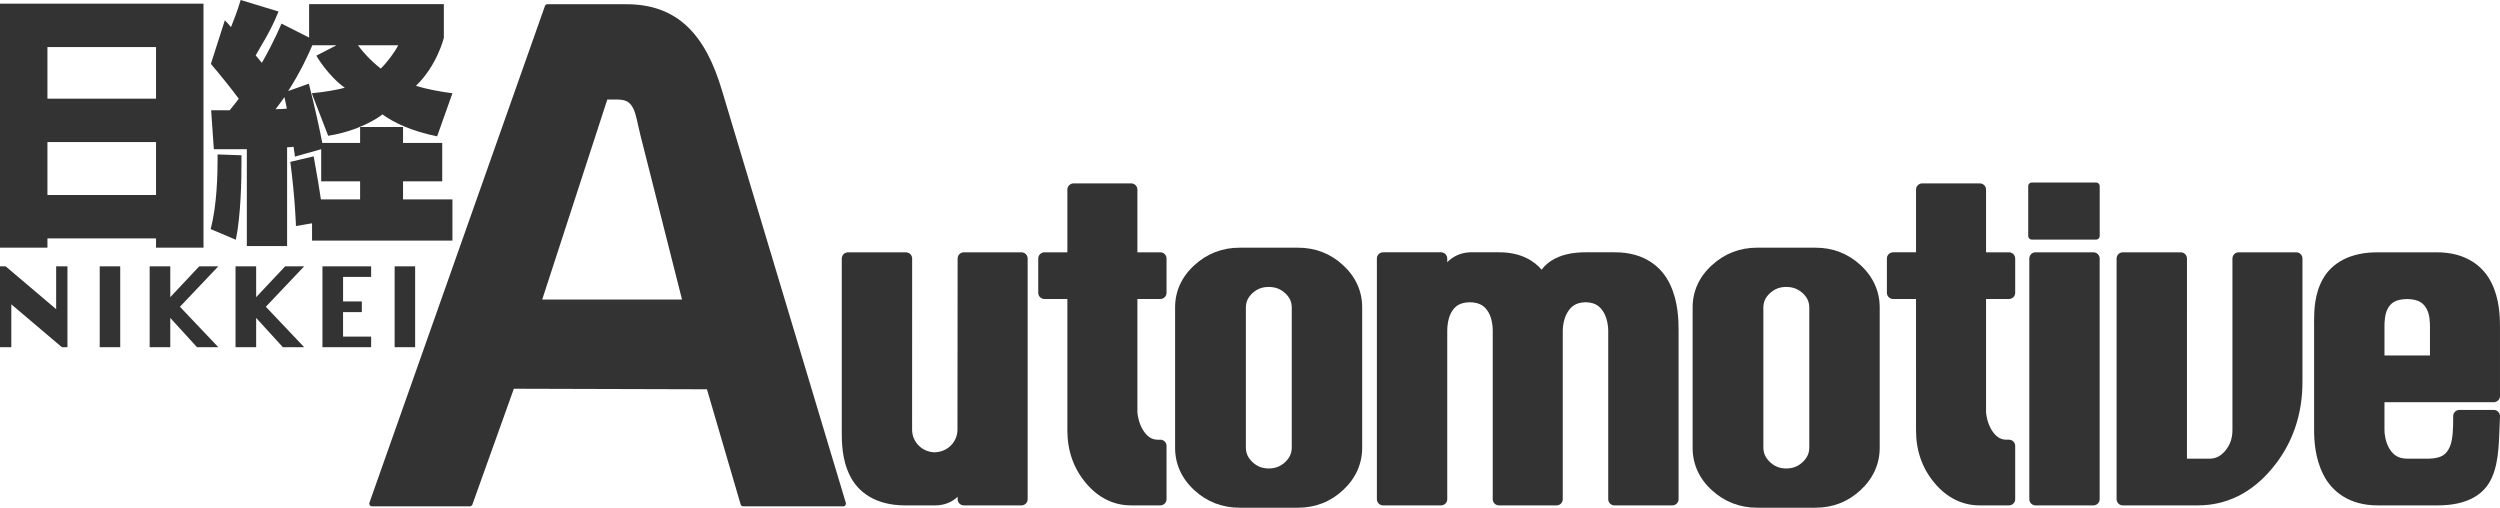
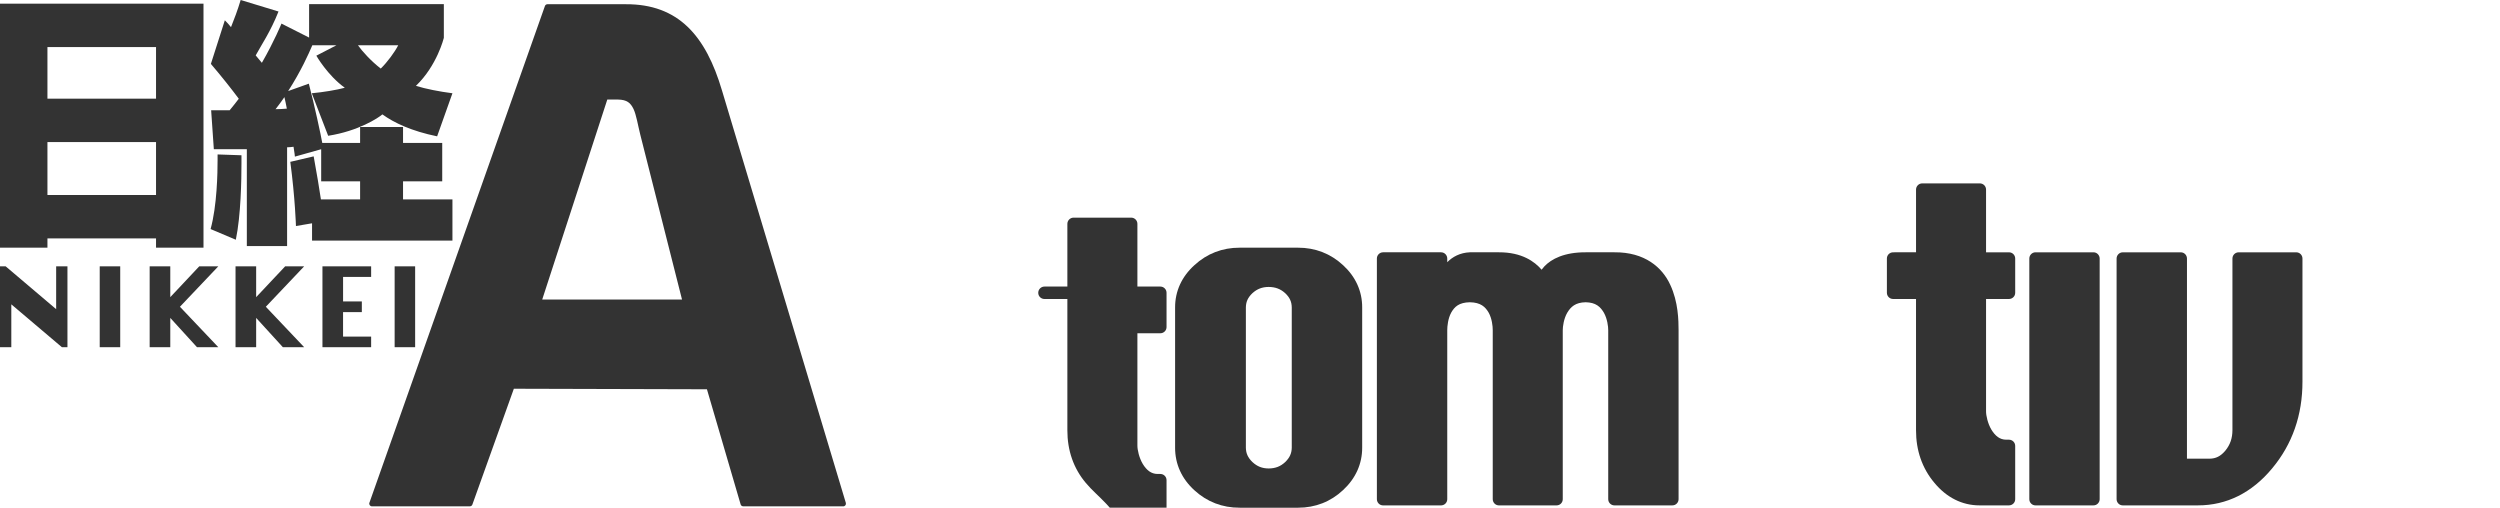
<svg xmlns="http://www.w3.org/2000/svg" xmlns:xlink="http://www.w3.org/1999/xlink" version="1.1" id="レイヤー_1" x="0px" y="0px" width="143.175px" height="29.076px" viewBox="0 0 143.175 29.076" enable-background="new 0 0 143.175 29.076" xml:space="preserve">
  <path fill="#333333" d="M0.054,19.831h0.053H0.054z M3.216,15.253v2.453l-2.892-2.453h-0.27H0v4.631h0.054h0.594v-2.455l2.897,2.455  h0.264h0.054v-4.631H3.216z" />
  <polygon fill="#333333" points="5.764,19.884 5.764,19.832 5.818,19.832 5.764,19.832 5.764,19.884 5.711,19.884 5.711,15.253   6.885,15.253 6.885,19.884 " />
  <polygon fill="#333333" points="11.282,19.884 9.752,18.207 9.752,19.884 8.625,19.884 8.625,19.832 8.678,19.832 8.625,19.832   8.625,19.884 8.571,19.884 8.571,15.253 9.752,15.253 9.752,17.018 11.411,15.253 12.502,15.253 10.305,17.568 12.503,19.884 " />
  <polygon fill="#333333" points="16.2,19.884 14.67,18.207 14.67,19.884 13.543,19.884 13.543,19.832 13.596,19.832 13.543,19.832   13.543,19.884 13.489,19.884 13.489,15.253 14.67,15.253 14.67,17.018 16.331,15.253 17.419,15.253 15.224,17.568 17.42,19.884 " />
  <polygon fill="#333333" points="18.52,19.884 18.52,19.832 18.574,19.832 18.52,19.832 18.52,19.884 18.467,19.884 18.467,15.253   21.255,15.253 21.255,15.859 19.648,15.859 19.648,17.263 20.722,17.263 20.722,17.875 19.647,17.875 19.647,19.277 21.255,19.277   21.255,19.884 " />
  <polygon fill="#333333" points="22.655,19.884 22.655,19.832 22.708,19.832 22.655,19.832 22.655,19.884 22.601,19.884   22.601,15.253 23.775,15.253 23.775,19.884 " />
  <path fill="#333333" d="M2.717,8.135h6.219v3.032H2.717V8.135z M2.717,2.697h6.219v2.952H2.717V2.697z M0,0.21v13.973h2.717v-0.529  h6.219v0.529h2.718V0.21H0z" />
  <g>
    <defs>
      <rect id="SVGID_1_" y="0" width="143.175" height="29.076" />
    </defs>
    <clipPath id="SVGID_2_">
      <use xlink:href="#SVGID_1_" overflow="visible" />
    </clipPath>
    <path clip-path="url(#SVGID_2_)" fill="#333333" d="M12.061,13.118c0.369-1.336,0.4-3.221,0.4-3.959V8.845l1.368,0.047v0.471   c0,0.911-0.031,2.969-0.323,4.367L12.061,13.118z M17.871,13.778v-0.99l-0.922,0.157c0,0-0.046-1.587-0.323-3.676l1.338-0.314   c0.184,1.005,0.322,1.837,0.415,2.466h2.244v-1.037h-2.229V8.546L16.888,8.97c0,0-0.015-0.22-0.077-0.565   c-0.123,0.015-0.246,0.031-0.369,0.031v5.656h-2.306V8.546h-1.89l-0.154-2.231h1.06c0.185-0.22,0.354-0.439,0.523-0.66   c-0.399-0.534-0.953-1.241-1.598-1.995l0.799-2.498c0.123,0.126,0.246,0.251,0.353,0.393c0.185-0.456,0.385-0.99,0.554-1.555   l2.167,0.659c-0.461,1.163-0.984,1.917-1.307,2.514c0.093,0.11,0.277,0.33,0.354,0.424c0.723-1.257,1.122-2.246,1.122-2.246   l1.583,0.801V0.235h7.717v1.933c0,0-0.385,1.586-1.599,2.749c0.554,0.173,1.353,0.33,2.091,0.424l-0.877,2.467   c-1.46-0.299-2.459-0.77-3.135-1.257c-0.231,0.204-1.384,0.958-3.105,1.225l-0.938-2.435c0.676-0.063,1.414-0.188,1.891-0.314   c-0.999-0.723-1.63-1.838-1.63-1.838l1.153-0.597h-1.383c-0.2,0.471-0.646,1.477-1.384,2.623l1.184-0.423   c0.308,1.162,0.707,3.016,0.769,3.393h2.167V7.274h2.459v0.911h2.244v2.199h-2.244v1.037h2.829v2.357H17.871z M16.288,5.562   c-0.138,0.204-0.322,0.456-0.507,0.691c0.185,0,0.477-0.015,0.646-0.031C16.396,6.048,16.334,5.75,16.288,5.562 M20.5,2.592   c0.23,0.33,0.753,0.911,1.306,1.335c0.385-0.377,0.8-0.942,1-1.335H20.5z" />
-     <path clip-path="url(#SVGID_2_)" fill="#333333" d="M62.186,27.659c-0.705-0.835-1.06-1.862-1.058-3.02v-7.515h-1.312   c-0.095,0-0.185-0.037-0.252-0.104c-0.068-0.066-0.104-0.156-0.104-0.252v-1.962c0-0.094,0.038-0.186,0.104-0.252   c0.067-0.067,0.158-0.105,0.252-0.105h1.312v-3.59c0-0.095,0.038-0.187,0.105-0.253c0.066-0.066,0.157-0.104,0.251-0.104h3.299   c0.094,0,0.184,0.037,0.252,0.104c0.067,0.068,0.104,0.157,0.104,0.253v3.59h1.313c0.095,0,0.185,0.037,0.252,0.105   c0.067,0.067,0.104,0.156,0.104,0.252v1.962c0,0.096-0.037,0.186-0.104,0.252c-0.067,0.067-0.157,0.104-0.252,0.104h-1.313v6.428   c-0.003,0.246,0.099,0.708,0.307,1.055c0.216,0.355,0.479,0.573,0.847,0.575h0.159c0.095,0,0.185,0.036,0.252,0.104   c0.067,0.066,0.104,0.156,0.104,0.252v3.049c0,0.095-0.037,0.184-0.104,0.252c-0.067,0.067-0.157,0.104-0.252,0.104h-1.669h-0.015   C63.768,28.944,62.876,28.491,62.186,27.659" />
+     <path clip-path="url(#SVGID_2_)" fill="#333333" d="M62.186,27.659c-0.705-0.835-1.06-1.862-1.058-3.02v-7.515h-1.312   c-0.095,0-0.185-0.037-0.252-0.104c-0.068-0.066-0.104-0.156-0.104-0.252c0-0.094,0.038-0.186,0.104-0.252   c0.067-0.067,0.158-0.105,0.252-0.105h1.312v-3.59c0-0.095,0.038-0.187,0.105-0.253c0.066-0.066,0.157-0.104,0.251-0.104h3.299   c0.094,0,0.184,0.037,0.252,0.104c0.067,0.068,0.104,0.157,0.104,0.253v3.59h1.313c0.095,0,0.185,0.037,0.252,0.105   c0.067,0.067,0.104,0.156,0.104,0.252v1.962c0,0.096-0.037,0.186-0.104,0.252c-0.067,0.067-0.157,0.104-0.252,0.104h-1.313v6.428   c-0.003,0.246,0.099,0.708,0.307,1.055c0.216,0.355,0.479,0.573,0.847,0.575h0.159c0.095,0,0.185,0.036,0.252,0.104   c0.067,0.066,0.104,0.156,0.104,0.252v3.049c0,0.095-0.037,0.184-0.104,0.252c-0.067,0.067-0.157,0.104-0.252,0.104h-1.669h-0.015   C63.768,28.944,62.876,28.491,62.186,27.659" />
    <path clip-path="url(#SVGID_2_)" fill="#333333" d="M110.789,27.659c-0.706-0.835-1.061-1.862-1.058-3.019l-0.001-7.517h-1.311   c-0.095,0-0.186-0.036-0.253-0.104s-0.104-0.156-0.104-0.252v-1.962c0-0.094,0.038-0.186,0.104-0.252s0.159-0.104,0.253-0.104   l1.312-0.001v-3.59c0-0.094,0.037-0.186,0.104-0.252c0.065-0.067,0.158-0.104,0.252-0.104h3.297c0.096,0,0.185,0.037,0.253,0.104   c0.067,0.068,0.104,0.157,0.104,0.252v3.591h1.312c0.096,0,0.186,0.037,0.253,0.104c0.067,0.068,0.104,0.157,0.104,0.252v1.962   c0,0.096-0.036,0.185-0.104,0.252s-0.157,0.104-0.253,0.104h-1.312v6.43c-0.003,0.245,0.099,0.707,0.307,1.054   c0.216,0.355,0.479,0.574,0.847,0.574h0.158c0.096,0,0.186,0.038,0.253,0.104c0.067,0.067,0.104,0.157,0.104,0.252v3.049   c0,0.097-0.036,0.186-0.104,0.253s-0.157,0.104-0.253,0.104h-1.669h-0.017C112.37,28.944,111.479,28.489,110.789,27.659" />
    <path clip-path="url(#SVGID_2_)" fill="#333333" d="M92.46,28.944c-0.096,0-0.185-0.037-0.252-0.104   c-0.068-0.067-0.105-0.157-0.105-0.252v-9.671c0.003-0.212-0.054-0.661-0.246-1.004c-0.203-0.345-0.464-0.592-1.046-0.603   c-0.584,0.01-0.851,0.258-1.056,0.601c-0.197,0.341-0.258,0.789-0.256,1.006v9.671c0,0.095-0.037,0.185-0.104,0.252   c-0.066,0.067-0.156,0.104-0.252,0.104h-3.298c-0.096,0-0.185-0.037-0.252-0.104s-0.104-0.157-0.104-0.252v-9.671   c0.003-0.229-0.045-0.674-0.233-1.012c-0.196-0.335-0.455-0.583-1.079-0.595c-0.625,0.012-0.876,0.258-1.067,0.593   c-0.184,0.337-0.227,0.78-0.226,1.014v9.671c0,0.095-0.037,0.185-0.104,0.252c-0.067,0.067-0.157,0.104-0.252,0.104h-3.318   c-0.096,0-0.186-0.037-0.252-0.104c-0.067-0.067-0.104-0.157-0.104-0.252V14.805c0-0.094,0.037-0.185,0.104-0.251   c0.066-0.067,0.158-0.105,0.252-0.105h3.318c0.095,0,0.185,0.037,0.252,0.105c0.066,0.067,0.104,0.156,0.104,0.251v0.212   c0.302-0.309,0.732-0.544,1.293-0.568h1.669c1.307-0.005,2.049,0.534,2.441,0.997c0.046-0.062,0.098-0.126,0.158-0.189   c0.403-0.428,1.142-0.812,2.366-0.808h1.649c1.732-0.015,2.738,0.865,3.193,1.857c0.465,0.985,0.478,2.062,0.479,2.61v9.671   c0,0.095-0.037,0.185-0.104,0.252s-0.156,0.104-0.251,0.104H92.46z M89.143,28.587V28.23V28.587z" />
    <path clip-path="url(#SVGID_2_)" fill="#333333" d="M116.575,28.944v-0.356h0.355h-0.355V28.944c-0.097,0-0.186-0.037-0.252-0.104   c-0.068-0.067-0.104-0.156-0.104-0.252V14.806c0-0.094,0.037-0.186,0.104-0.252c0.065-0.067,0.157-0.105,0.252-0.105h3.316   c0.097,0,0.187,0.037,0.252,0.105c0.067,0.067,0.105,0.157,0.105,0.252v13.781c0,0.096-0.038,0.184-0.105,0.252   c-0.065,0.067-0.155,0.104-0.252,0.104H116.575z" />
    <path clip-path="url(#SVGID_2_)" fill="#333333" d="M125.865,28.944h-4.291c-0.096,0-0.186-0.037-0.252-0.104   c-0.068-0.068-0.105-0.158-0.105-0.253V14.806c0-0.094,0.039-0.186,0.105-0.252c0.065-0.066,0.158-0.104,0.252-0.104h3.318   c0.096,0,0.186,0.037,0.252,0.104c0.066,0.067,0.104,0.157,0.104,0.252l-0.001,11.463h1.293c0.358-0.005,0.629-0.133,0.907-0.462   c0.271-0.333,0.403-0.704,0.405-1.167v-9.834c0-0.094,0.037-0.186,0.104-0.252c0.066-0.066,0.159-0.104,0.253-0.104h3.297   c0.096,0,0.185,0.037,0.252,0.104c0.067,0.067,0.104,0.157,0.104,0.252v7.044c0.004,1.914-0.58,3.594-1.74,4.979   c-1.15,1.385-2.593,2.114-4.242,2.114H125.865z" />
-     <path clip-path="url(#SVGID_2_)" fill="#333333" d="M139.521,28.944h-3.318c-1.669,0.013-2.669-0.813-3.143-1.759   c-0.484-0.942-0.53-1.979-0.531-2.545v-5.91c0-0.094-0.002-0.211-0.002-0.34c0.003-0.633,0.028-1.591,0.518-2.435   c0.488-0.854,1.488-1.517,3.158-1.505h3.318c1.713-0.015,2.715,0.812,3.173,1.762c0.467,0.943,0.479,1.977,0.481,2.519v3.948   c0,0.095-0.037,0.184-0.105,0.252c-0.067,0.066-0.157,0.104-0.251,0.104h-6.26v1.605c-0.002,0.213,0.063,0.67,0.261,1.019   c0.209,0.353,0.477,0.602,1.032,0.61h1.234c0.786-0.021,1.021-0.263,1.216-0.68c0.182-0.431,0.195-1.097,0.192-1.758   c0-0.094,0.038-0.186,0.104-0.251c0.065-0.066,0.158-0.104,0.252-0.104h1.968c0.096,0,0.19,0.04,0.257,0.109   c0.067,0.07,0.104,0.165,0.1,0.262c-0.063,1.314-0.027,2.528-0.465,3.505c-0.432,0.983-1.421,1.592-3.111,1.592H139.521z    M142.819,22.678v-0.356V22.678z M139.164,20.359V18.73c0.002-0.258-0.013-0.696-0.18-1.022c-0.175-0.318-0.412-0.568-1.132-0.583   c-0.721,0.016-0.951,0.264-1.122,0.58c-0.162,0.326-0.173,0.764-0.171,1.025v1.629H139.164z" />
-     <path clip-path="url(#SVGID_2_)" fill="#333333" d="M116.361,13.722c-0.055,0-0.106-0.022-0.145-0.06   c-0.038-0.038-0.06-0.091-0.06-0.143v-2.864c0-0.054,0.021-0.106,0.06-0.144s0.09-0.059,0.145-0.059h3.685v0.203v-0.203   c0.054,0,0.106,0.021,0.145,0.059c0.037,0.039,0.059,0.09,0.059,0.144v2.864c0,0.053-0.021,0.105-0.059,0.143   c-0.039,0.039-0.09,0.06-0.145,0.06H116.361z" />
    <path clip-path="url(#SVGID_2_)" fill="#333333" d="M70.995,14.185h3.34c0.985-0.003,1.87,0.34,2.582,1.001   c0.717,0.656,1.099,1.492,1.095,2.424v8.023c0.004,0.933-0.378,1.771-1.093,2.433c-0.709,0.666-1.59,1.01-2.571,1.01h-0.013h-3.34   c-0.986,0.004-1.873-0.337-2.591-0.998c-0.723-0.657-1.11-1.5-1.106-2.444V17.61c-0.004-0.935,0.384-1.771,1.106-2.424   C69.122,14.524,70.008,14.182,70.995,14.185 M71.351,25.633c0.004,0.324,0.112,0.575,0.378,0.831   c0.269,0.249,0.553,0.362,0.926,0.365c0.389-0.003,0.68-0.117,0.946-0.365c0.265-0.256,0.374-0.507,0.378-0.831V17.61   c-0.004-0.325-0.112-0.57-0.375-0.819c-0.266-0.242-0.56-0.355-0.949-0.358c-0.374,0.003-0.66,0.114-0.929,0.357   c-0.263,0.251-0.371,0.495-0.375,0.82V25.633z" />
-     <path clip-path="url(#SVGID_2_)" fill="#333333" d="M100.633,14.185h3.341c0.986-0.003,1.87,0.339,2.583,1.001   c0.717,0.658,1.097,1.506,1.094,2.423v8.025c0.004,0.931-0.378,1.769-1.093,2.432c-0.708,0.664-1.587,1.01-2.568,1.01h-0.016   h-3.341c-0.986,0.003-1.872-0.337-2.59-0.998c-0.726-0.656-1.111-1.501-1.106-2.443v-8.025c-0.004-0.933,0.382-1.77,1.106-2.424   C98.761,14.524,99.646,14.182,100.633,14.185 M100.988,25.634c0.006,0.324,0.112,0.574,0.38,0.831   c0.268,0.248,0.552,0.36,0.926,0.365c0.388-0.005,0.679-0.118,0.944-0.365c0.267-0.257,0.375-0.508,0.38-0.831v-8.025   c-0.006-0.325-0.112-0.568-0.376-0.818c-0.266-0.241-0.559-0.356-0.948-0.358c-0.375,0.002-0.662,0.114-0.93,0.359   c-0.265,0.249-0.37,0.492-0.376,0.817V25.634z" />
    <path clip-path="url(#SVGID_2_)" fill="#333333" d="M42.563,28.997v-0.153l0.146-0.043l-0.146,0.043V28.997   c-0.069,0-0.128-0.045-0.147-0.11l-1.93-6.593l-11.058-0.031l-2.375,6.632c-0.022,0.062-0.08,0.103-0.144,0.103H21.3   c-0.049,0-0.096-0.025-0.125-0.065c-0.028-0.041-0.036-0.093-0.019-0.139l10.052-28.45c0.022-0.061,0.08-0.102,0.145-0.102h4.493   c2.999-0.01,4.572,1.794,5.503,4.942l7.092,23.617c0.013,0.046,0.005,0.095-0.024,0.135c-0.03,0.038-0.074,0.063-0.123,0.063   H42.563z M36.669,7.712c-0.147-0.589-0.224-1.119-0.388-1.472c-0.172-0.348-0.368-0.529-0.893-0.539H34.78l-3.728,11.455h8.008   L36.669,7.712" />
-     <path clip-path="url(#SVGID_2_)" fill="#333333" d="M58.749,14.554c-0.067-0.067-0.156-0.104-0.251-0.104H55.2   c-0.095,0-0.187,0.038-0.253,0.104c-0.066,0.067-0.104,0.159-0.104,0.252l-0.009,9.8c0,0.656-0.497,1.197-1.133,1.28   c-0.059,0.012-0.117,0.018-0.17,0.019c-0.063-0.001-0.132-0.008-0.203-0.022c-0.616-0.1-1.092-0.633-1.092-1.276l0.003-9.8   c0-0.095-0.038-0.184-0.105-0.252c-0.067-0.067-0.157-0.104-0.252-0.104h-3.317c-0.095,0-0.186,0.038-0.253,0.104   c-0.066,0.067-0.104,0.159-0.104,0.252v9.833c0,0.021-0.001,0.048-0.001,0.081c0.003,0.578,0.002,1.601,0.469,2.523   c0.455,0.925,1.452,1.7,3.16,1.7h1.695c0.508,0.005,0.973-0.163,1.312-0.495v0.139c0,0.095,0.037,0.186,0.104,0.252   c0.068,0.067,0.157,0.104,0.253,0.104h3.298c0.095,0,0.184-0.037,0.251-0.104c0.068-0.066,0.105-0.157,0.105-0.252V14.806   C58.854,14.71,58.817,14.622,58.749,14.554" />
  </g>
</svg>